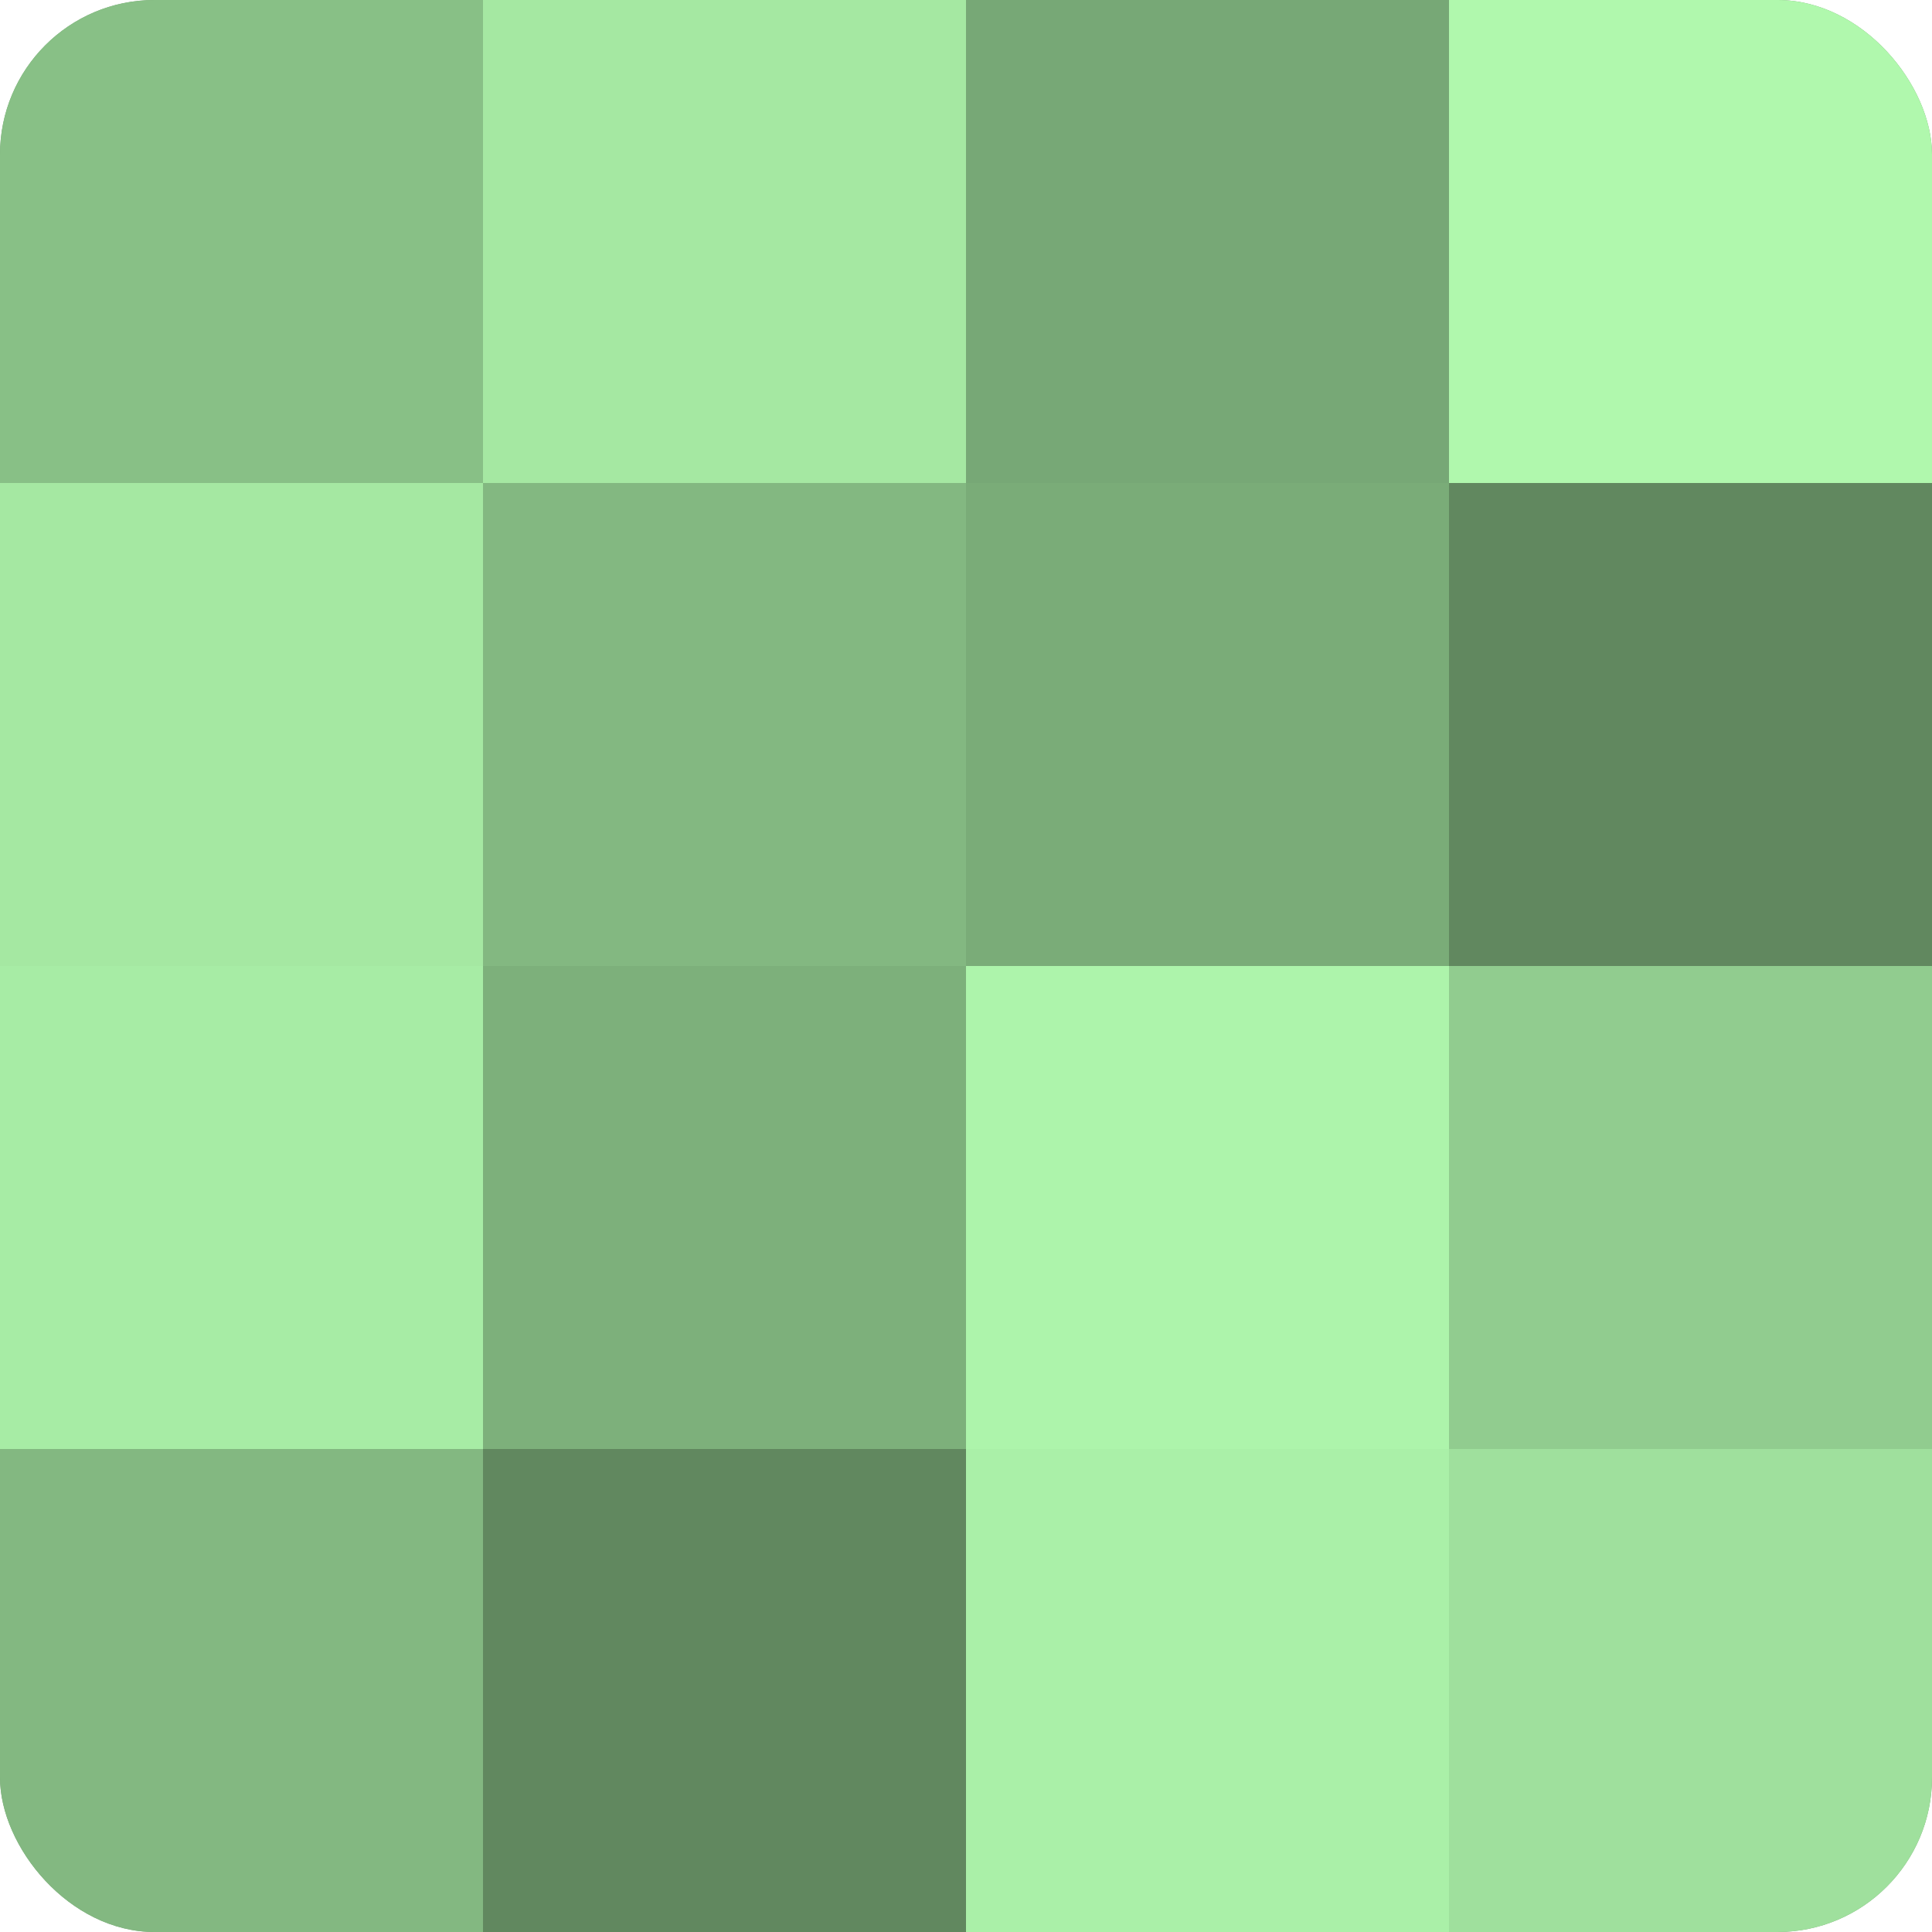
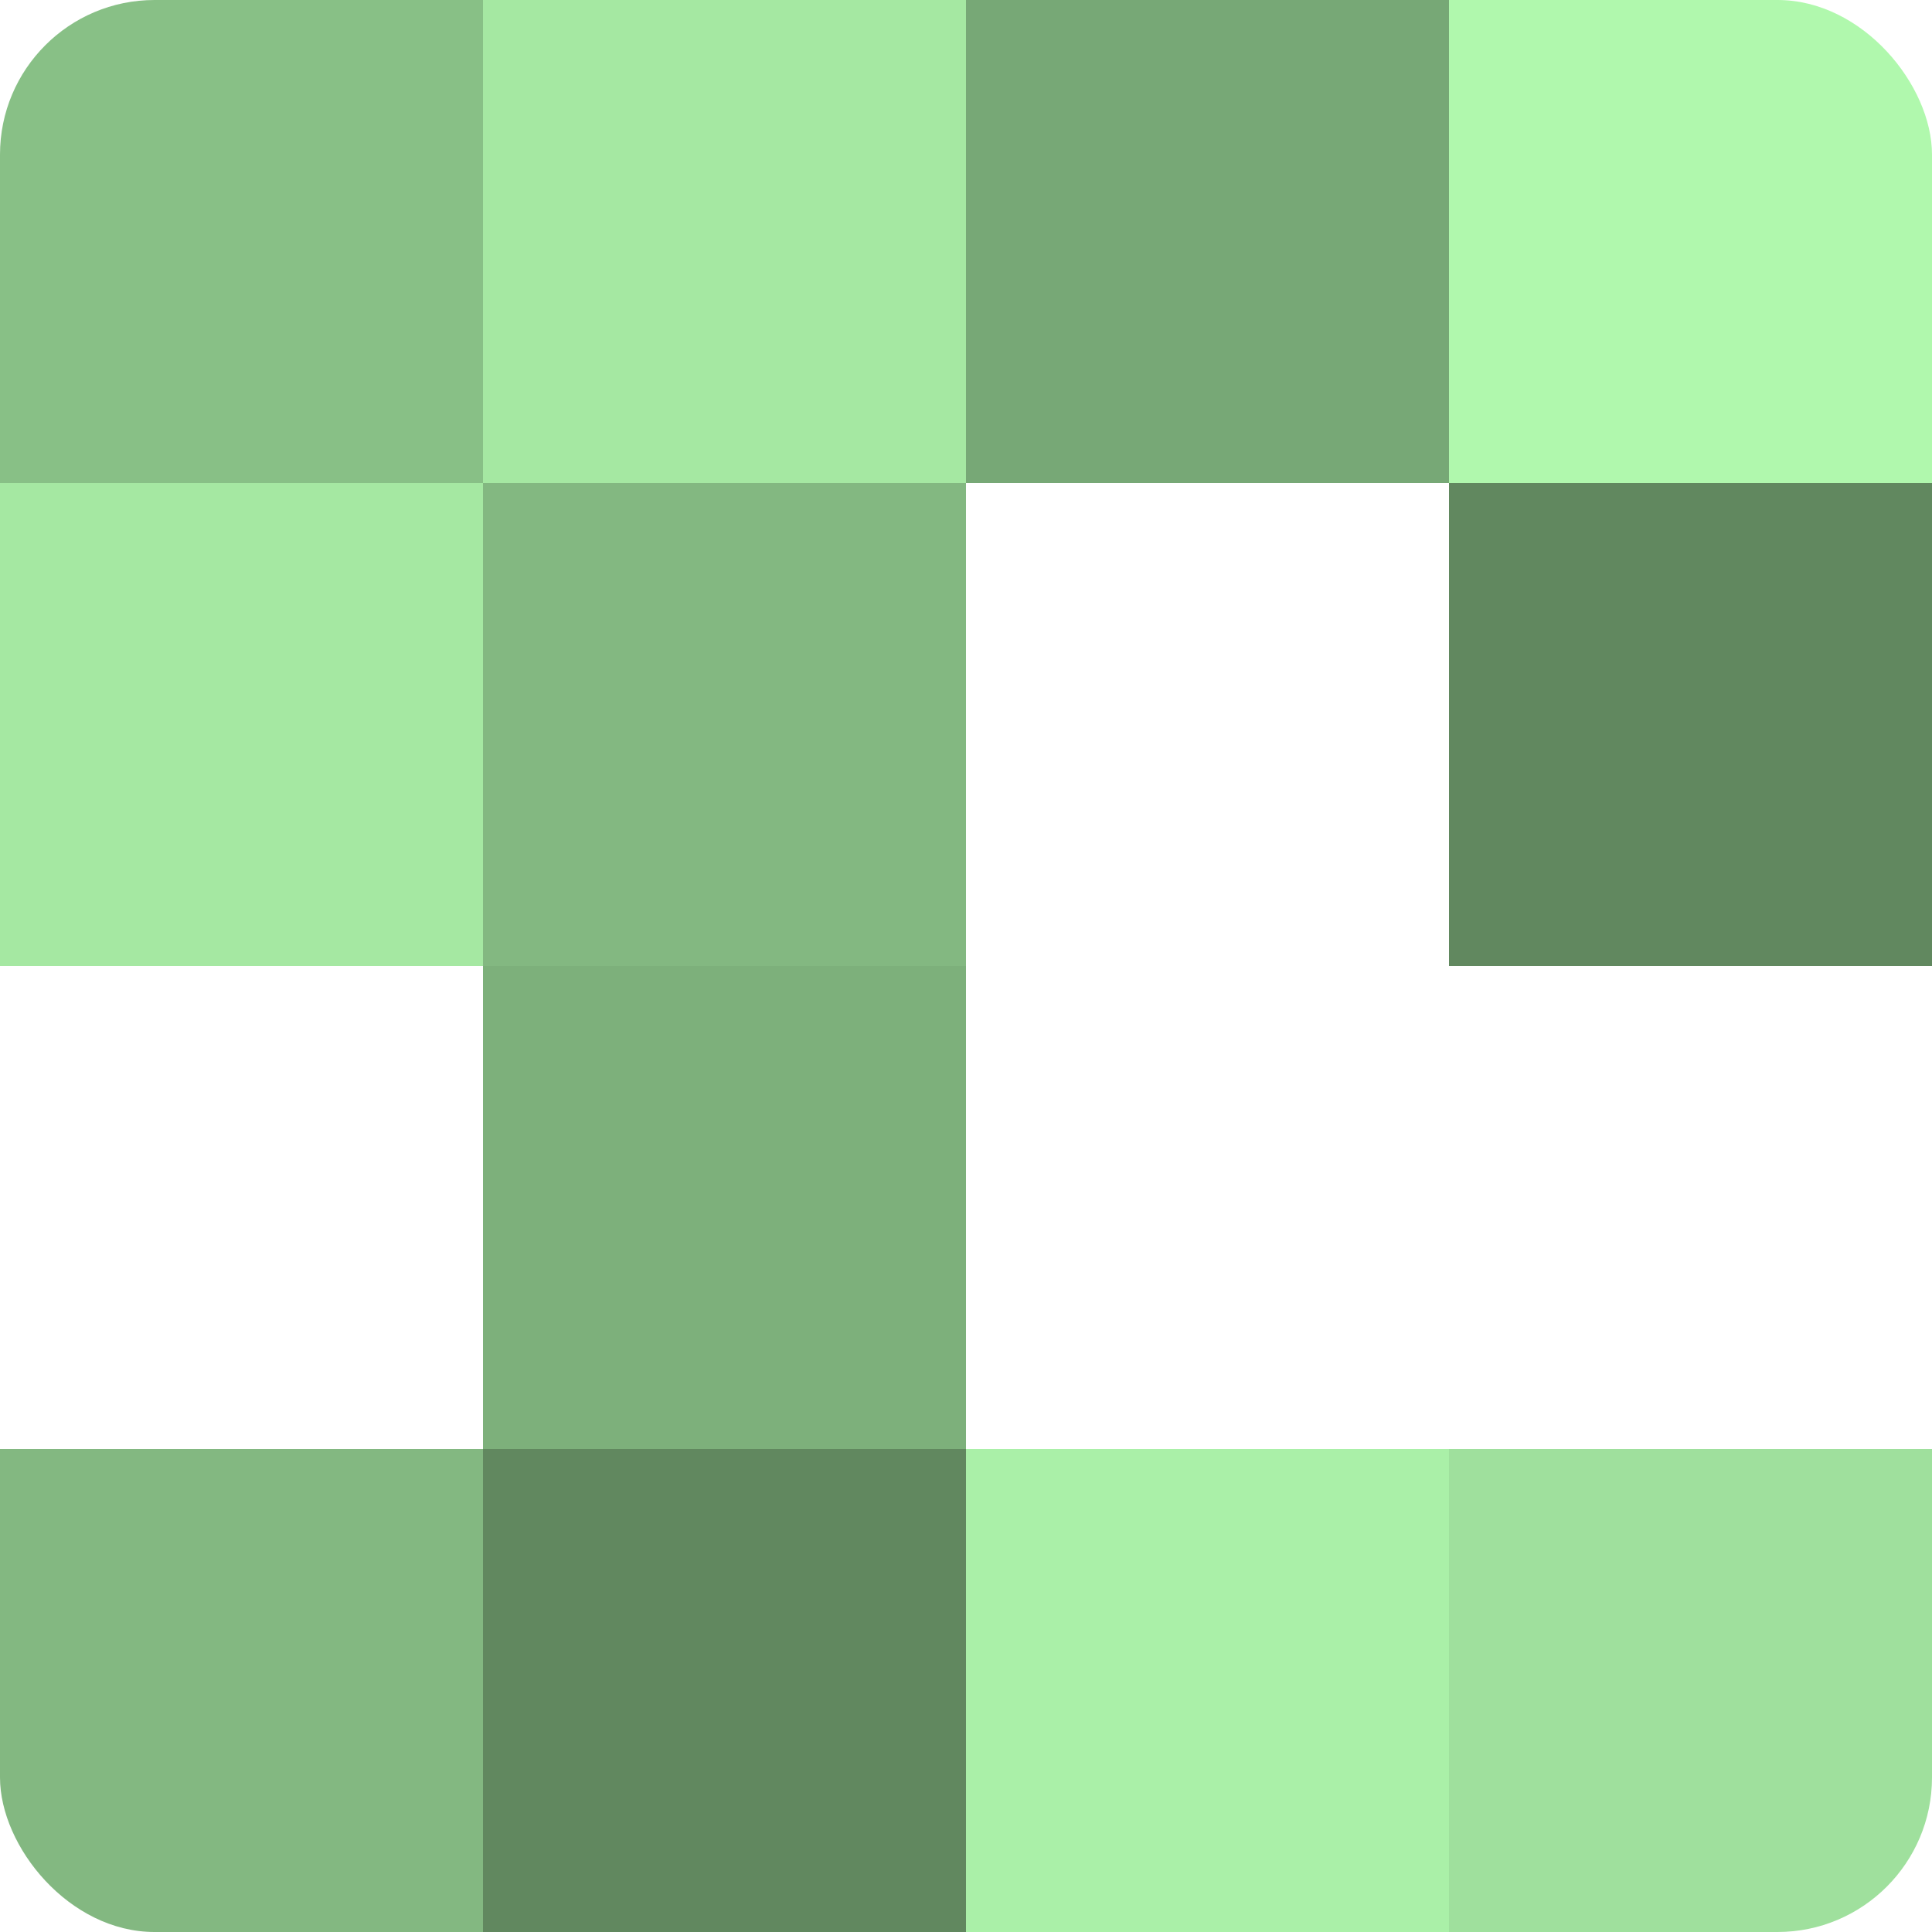
<svg xmlns="http://www.w3.org/2000/svg" width="80" height="80" viewBox="0 0 100 100" preserveAspectRatio="xMidYMid meet">
  <defs>
    <clipPath id="c" width="100" height="100">
      <rect width="100" height="100" rx="8" ry="8" />
    </clipPath>
  </defs>
  <g clip-path="url(#c)">
-     <rect width="100" height="100" fill="#72a070" />
    <rect width="25" height="25" fill="#88c086" />
    <rect y="25" width="25" height="25" fill="#a5e8a2" />
-     <rect y="50" width="25" height="25" fill="#a7eca5" />
    <rect y="75" width="25" height="25" fill="#83b881" />
    <rect x="25" width="25" height="25" fill="#a5e8a2" />
    <rect x="25" y="25" width="25" height="25" fill="#83b881" />
    <rect x="25" y="50" width="25" height="25" fill="#7db07b" />
    <rect x="25" y="75" width="25" height="25" fill="#61885f" />
    <rect x="50" width="25" height="25" fill="#77a876" />
-     <rect x="50" y="25" width="25" height="25" fill="#7aac78" />
-     <rect x="50" y="50" width="25" height="25" fill="#adf4ab" />
    <rect x="50" y="75" width="25" height="25" fill="#aaf0a8" />
    <rect x="75" width="25" height="25" fill="#b0f8ad" />
    <rect x="75" y="25" width="25" height="25" fill="#61885f" />
-     <rect x="75" y="50" width="25" height="25" fill="#91cc8f" />
    <rect x="75" y="75" width="25" height="25" fill="#9fe09d" />
  </g>
</svg>